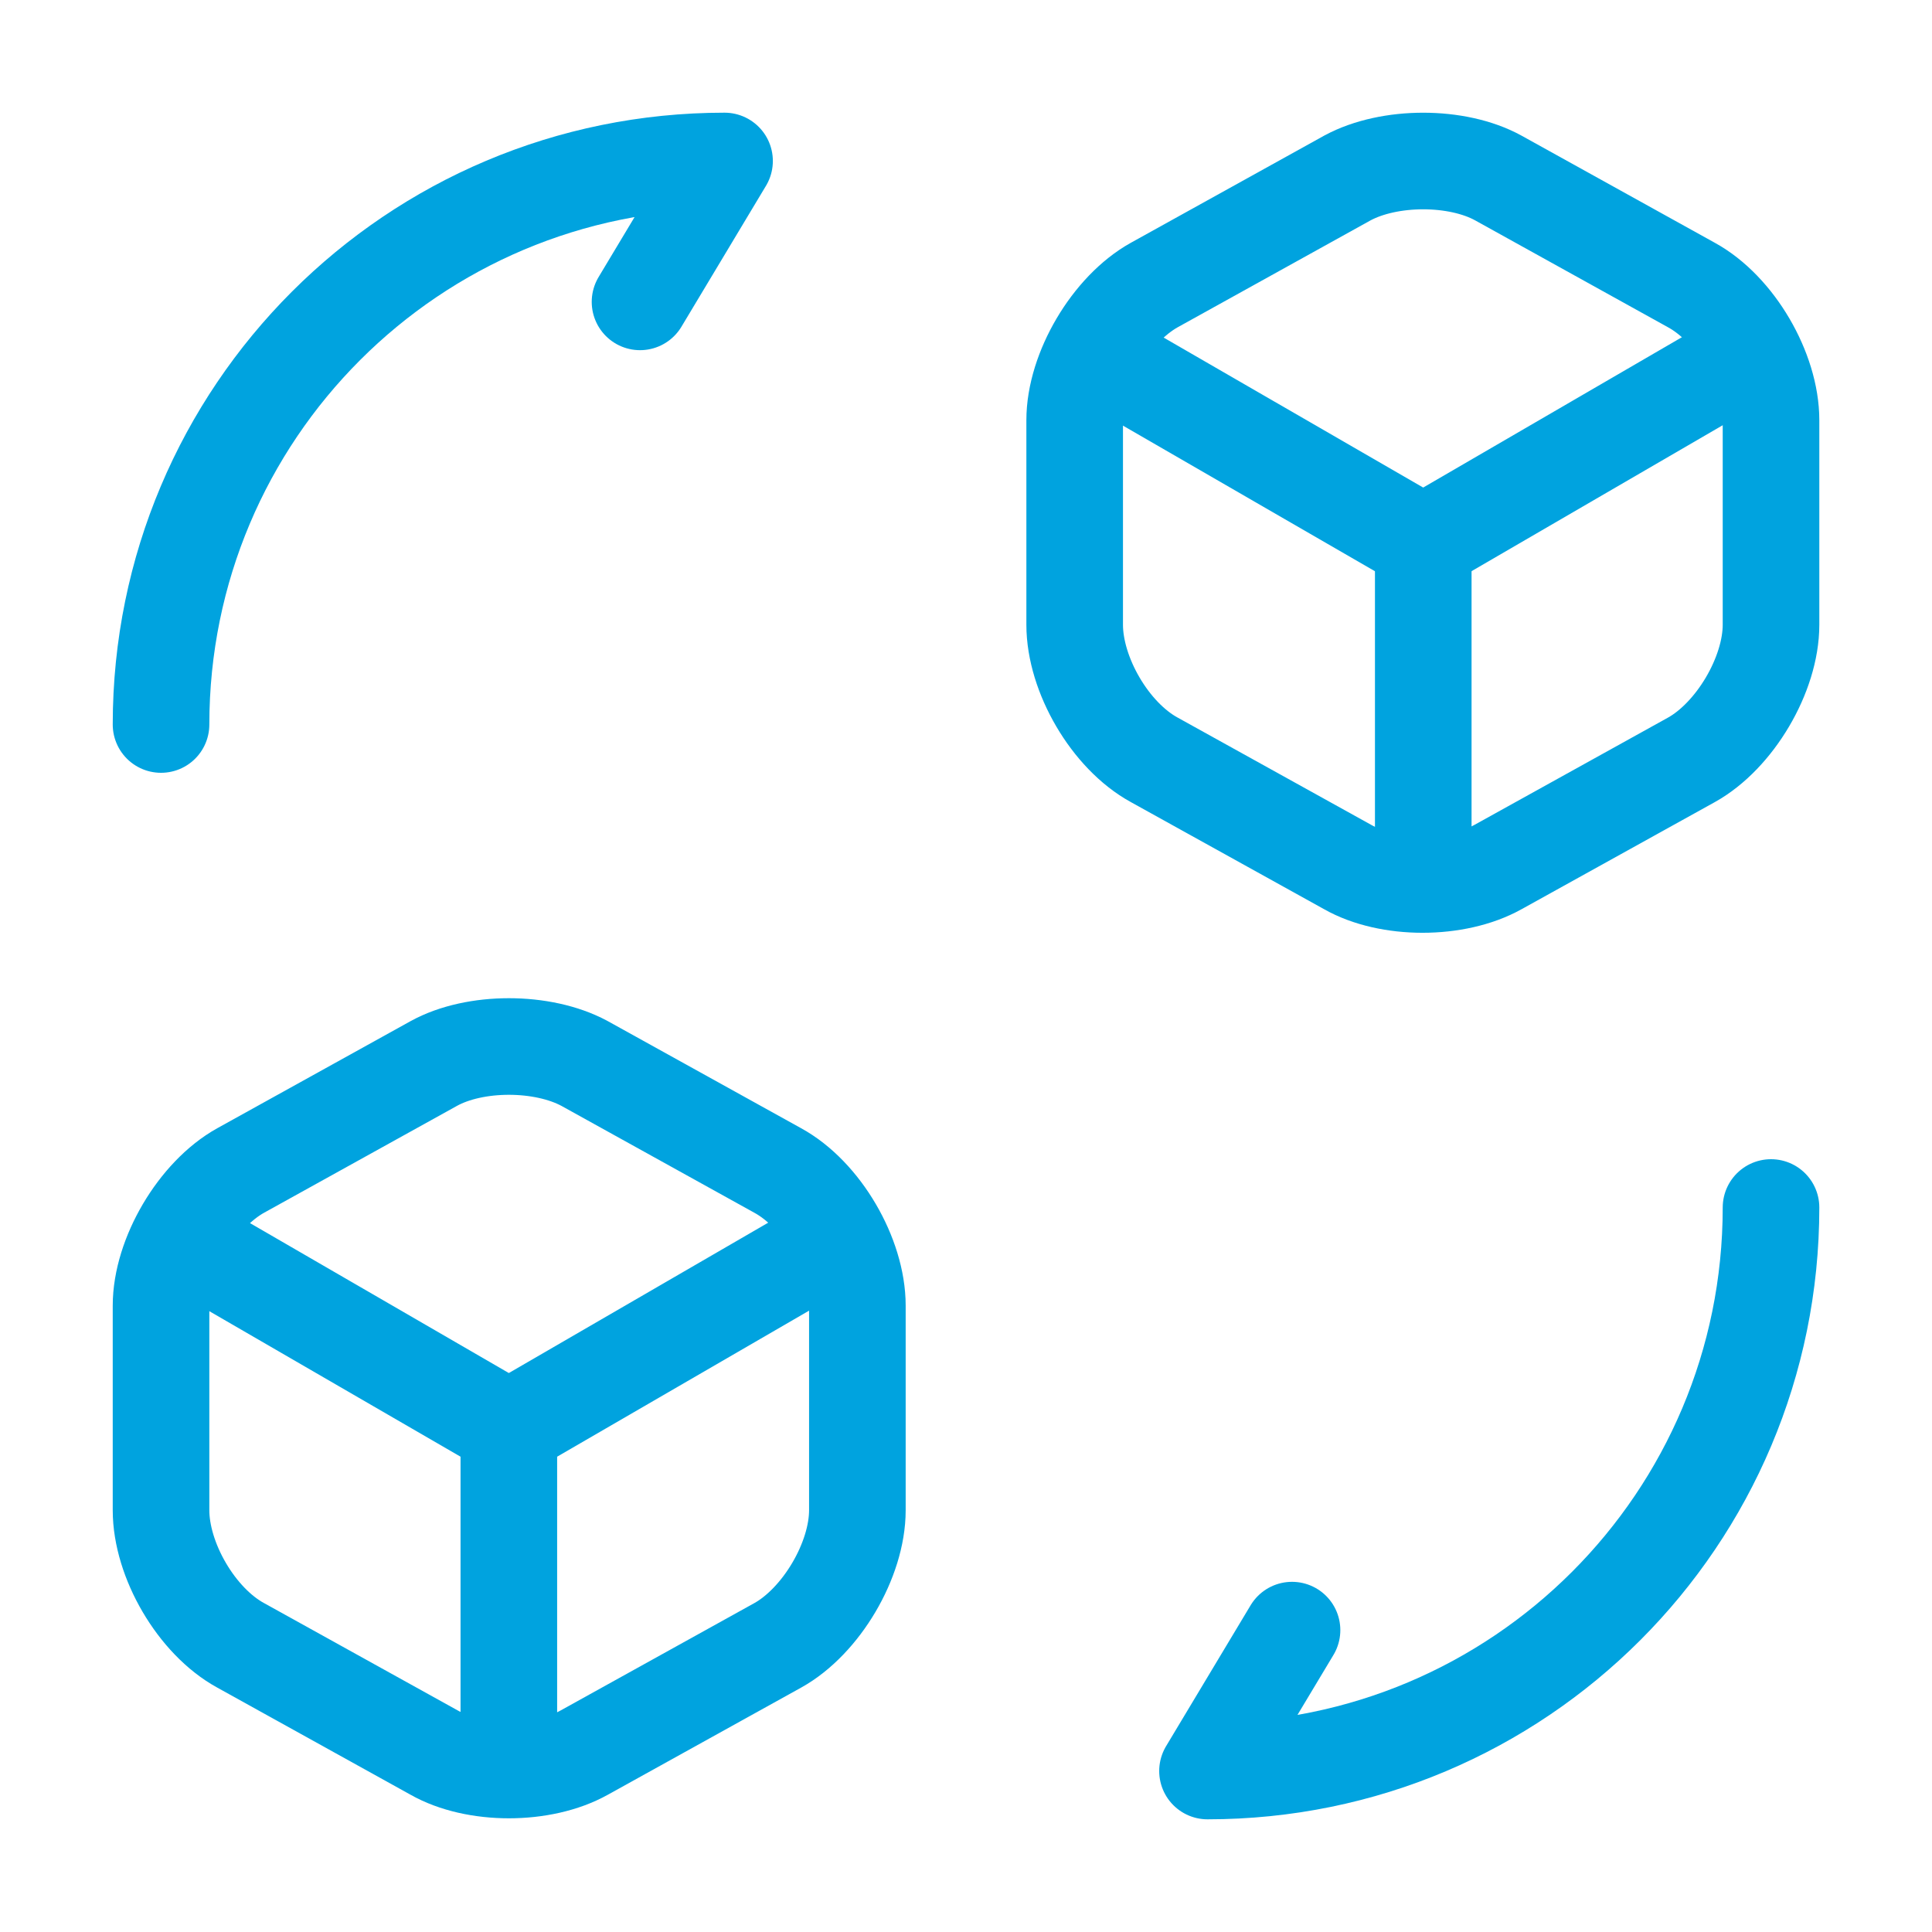
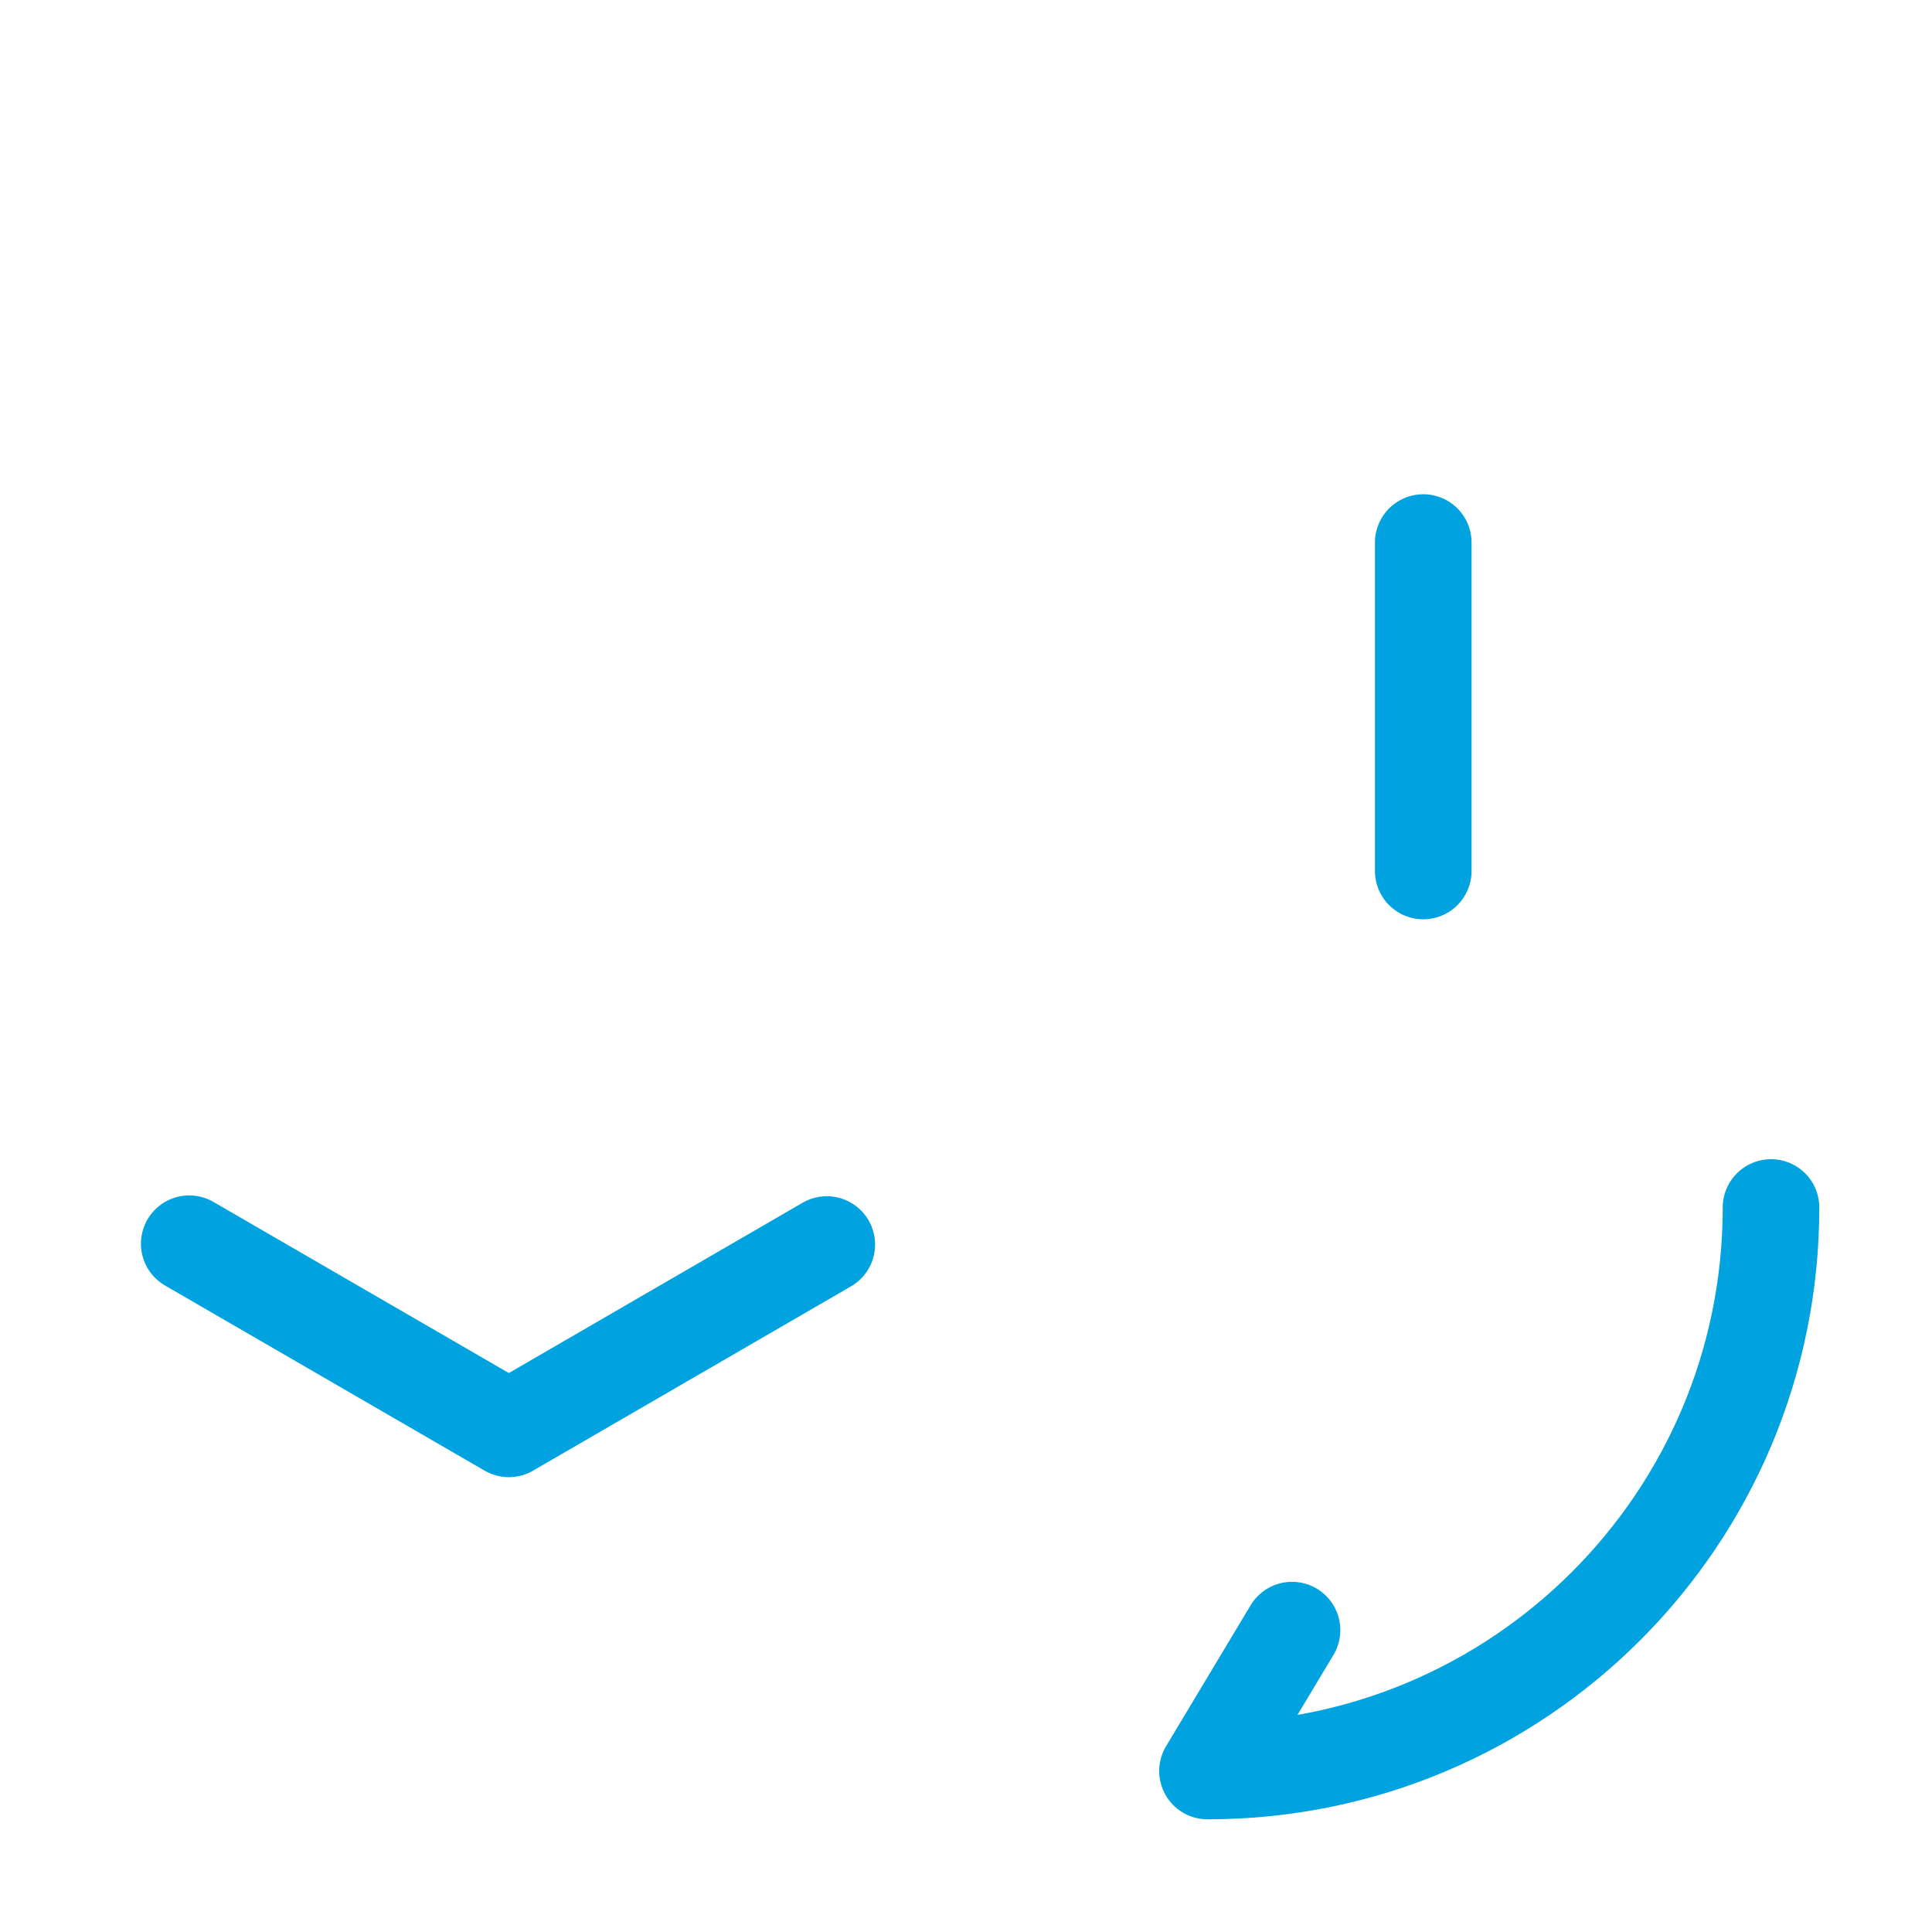
<svg xmlns="http://www.w3.org/2000/svg" fill="none" viewBox="0 0 40 40" height="40" width="40">
  <path stroke-linejoin="round" stroke-linecap="round" stroke-width="2" stroke="#00A3DF" d="M36.667 25C36.667 31.45 31.45 36.667 25 36.667L26.75 33.75" />
-   <path stroke-linejoin="round" stroke-linecap="round" stroke-width="2" stroke="#00A3DF" d="M3.334 15C3.334 8.55 8.551 3.333 15.001 3.333L13.251 6.25" />
-   <path stroke-linejoin="round" stroke-linecap="round" stroke-width="2" stroke="#00A3DF" d="M22.834 7.417L29.467 11.25L36.034 7.434" />
  <path stroke-linejoin="round" stroke-linecap="round" stroke-width="2" stroke="#00A3DF" d="M29.467 18.033V11.233" />
-   <path stroke-linejoin="round" stroke-linecap="round" stroke-width="2" stroke="#00A3DF" d="M27.9 3.683L23.9 5.9C23 6.4 22.25 7.667 22.25 8.7V12.934C22.25 13.967 22.983 15.233 23.9 15.733L27.9 17.95C28.75 18.433 30.15 18.433 31.017 17.95L35.017 15.733C35.917 15.233 36.667 13.967 36.667 12.934V8.7C36.667 7.667 35.933 6.4 35.017 5.9L31.017 3.683C30.167 3.217 28.767 3.217 27.9 3.683Z" />
  <path stroke-linejoin="round" stroke-linecap="round" stroke-width="2" stroke="#00A3DF" d="M3.918 25.75L10.535 29.583L17.118 25.767" />
-   <path stroke-linejoin="round" stroke-linecap="round" stroke-width="2" stroke="#00A3DF" d="M10.535 36.366V29.566" />
-   <path stroke-linejoin="round" stroke-linecap="round" stroke-width="2" stroke="#00A3DF" d="M8.984 22.017L4.984 24.233C4.084 24.733 3.334 26 3.334 27.033V31.267C3.334 32.3 4.067 33.566 4.984 34.066L8.984 36.283C9.834 36.767 11.234 36.767 12.101 36.283L16.101 34.066C17.001 33.566 17.751 32.3 17.751 31.267V27.033C17.751 26 17.017 24.733 16.101 24.233L12.101 22.017C11.234 21.55 9.834 21.55 8.984 22.017Z" />
</svg>